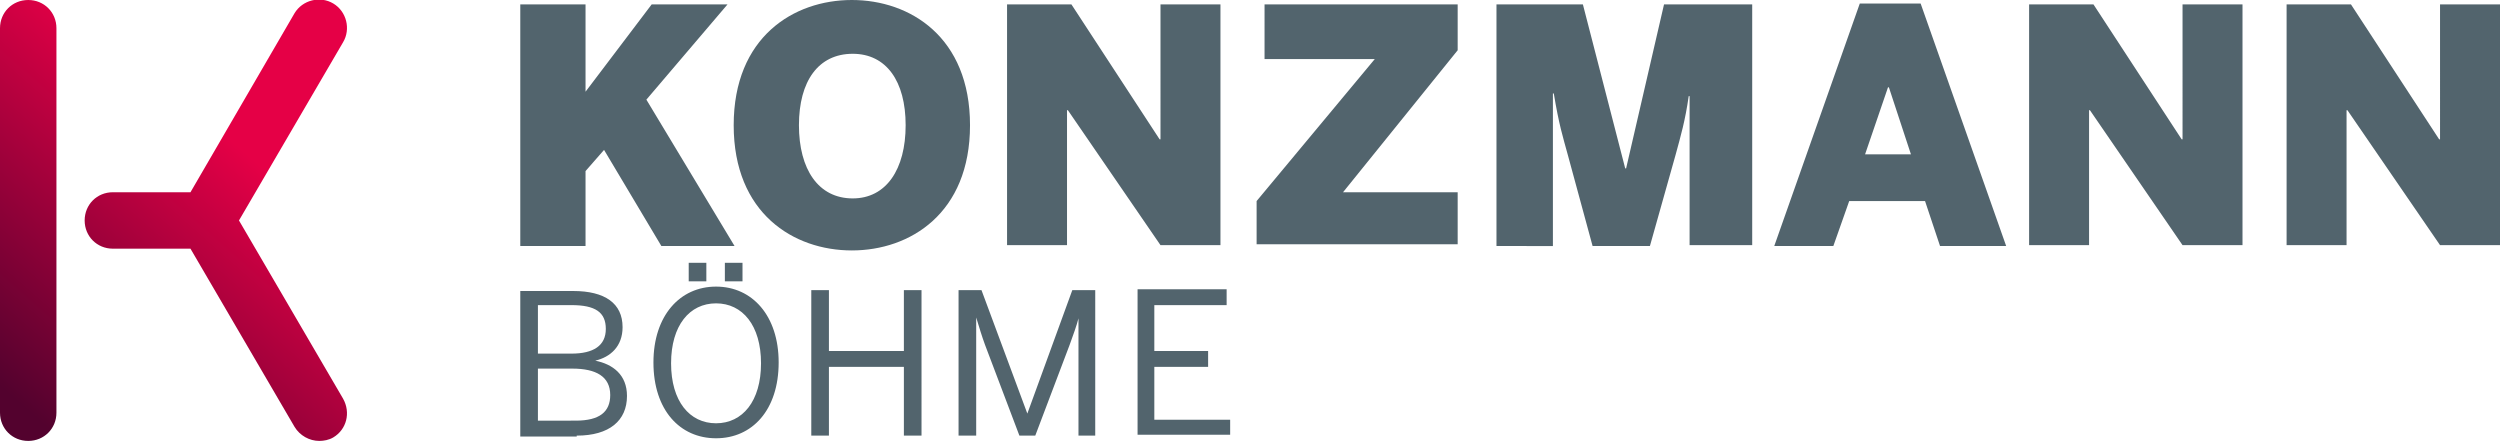
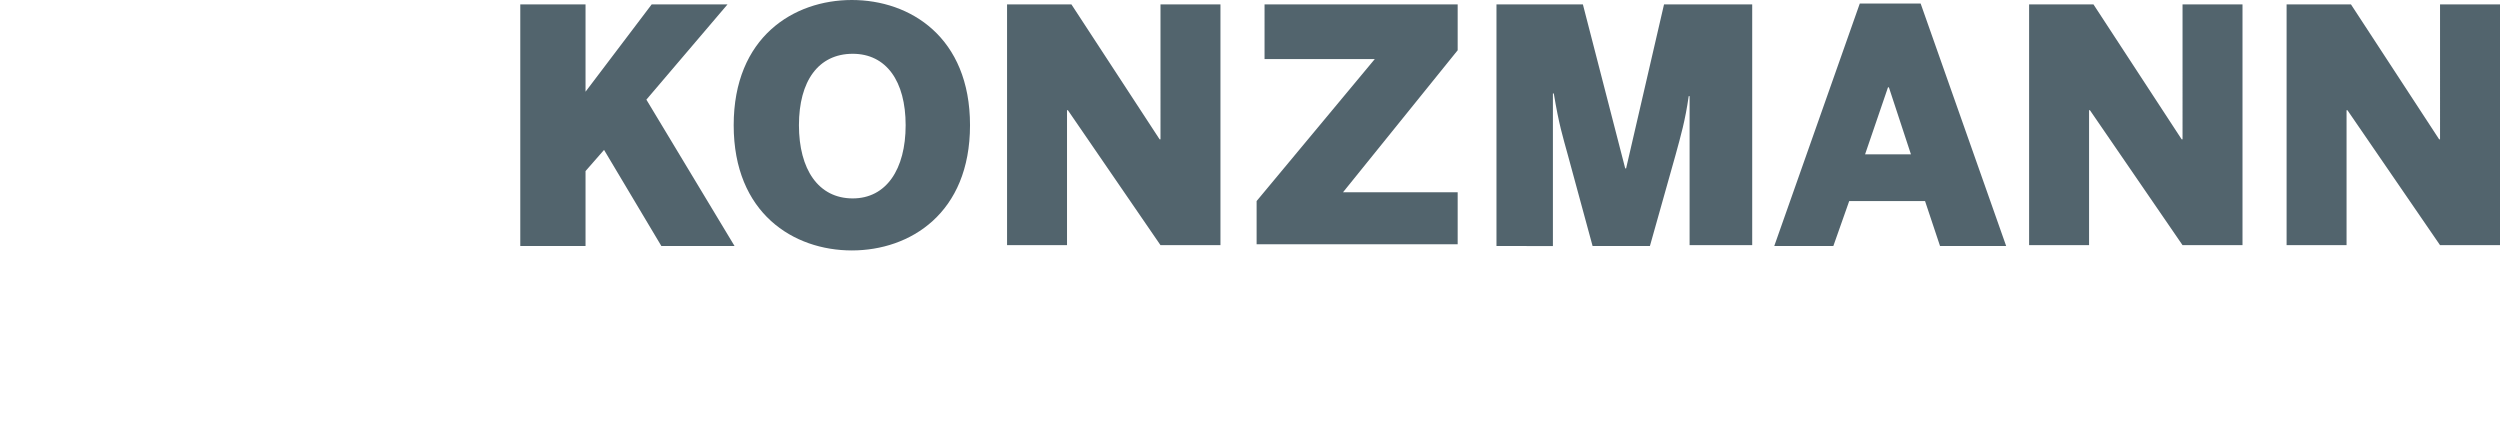
<svg xmlns="http://www.w3.org/2000/svg" xmlns:xlink="http://www.w3.org/1999/xlink" version="1.1" id="Ebene_1" x="0px" y="0px" viewBox="0 0 283.5 50" style="enable-background:new 0 0 283.5 50;" xml:space="preserve">
  <style type="text/css">
	.st0{fill:url(#SVGID_1_);}
	.st1{fill:#52646D;}
	.st2{clip-path:url(#SVGID_00000105402764745143565810000004537478608163135155_);fill:#52646D;}
</style>
  <linearGradient id="SVGID_1_" gradientUnits="userSpaceOnUse" x1="1.788" y1="45.336" x2="27.04" y2="16.623">
    <stop offset="0" style="stop-color:#53022E" />
    <stop offset="1" style="stop-color:#E50046" />
  </linearGradient>
-   <path class="st0" d="M3.2,50C1.4,50,0,48.6,0,46.8V3.2C0,1.4,1.4,0,3.2,0s3.2,1.4,3.2,3.2v43.6C6.4,48.6,5,50,3.2,50z M27.1,25  L38.9,4.8c0.9-1.5,0.4-3.5-1.1-4.4c-1.5-0.9-3.5-0.4-4.4,1.1L21.6,21.8h-8.8c-1.8,0-3.2,1.4-3.2,3.2c0,1.8,1.4,3.2,3.2,3.2h8.8  l11.8,20.2c0.6,1,1.7,1.6,2.8,1.6c0.5,0,1.1-0.1,1.6-0.4c1.5-0.9,2-2.8,1.1-4.4L27.1,25z" />
  <path class="st1" d="M59,27.9V0.5h7.4v9.9l7.5-9.9h8.6l-9.2,10.8l10,16.6H75l-6.5-10.9l-2.1,2.4v8.5H59z M83.2,14.2  C83.2,4.2,90,0,96.6,0c6.6,0,13.4,4.2,13.4,14.2c0,10-6.8,14.2-13.4,14.2C90,28.4,83.2,24.2,83.2,14.2z M102.7,14.2  c0-5-2.2-8.1-6-8.1c-3.9,0-6.1,3.1-6.1,8.1s2.2,8.3,6.1,8.3C100.5,22.5,102.7,19.2,102.7,14.2z M114.2,27.9V0.5h7.3l10,15.3h0.1V0.5  h6.8v27.3h-6.8l-10.5-15.3H121v15.3H114.2z M142.5,27.9v-5.1l13.4-16.1h-12.5V0.5h21.9v5.2l-13,16.1h13v5.9H142.5z M169.7,27.9V0.5  h9.8l4.8,18.6h0.1l4.3-18.6h10v27.3h-7.1V10.9h-0.1c-0.4,2.8-0.9,4.5-1.5,6.7l-2.9,10.3h-6.5l-2.8-10.3c-0.6-2.2-1-3.4-1.6-7h-0.1  v17.3H169.7z M201.2,27.9l9.7-27.5h6.9l9.7,27.5H220l-1.7-5.1h-8.6l-1.8,5.1H201.2z M211.5,17.5h5.2l-2.5-7.6h-0.1L211.5,17.5z   M230.1,27.9V0.5h7.3l10,15.3h0.1V0.5h6.8v27.3h-6.8l-10.5-15.3h-0.1v15.3H230.1z M259.3,27.9V0.5h7.3l10,15.3h0.1V0.5h6.8v27.3  h-6.8l-10.5-15.3h-0.1v15.3H259.3z" />
  <g>
    <defs>
-       <rect id="SVGID_00000168113171535235176240000014259811338009654935_" x="59" y="29.8" width="80.5" height="19.9" />
-     </defs>
+       </defs>
    <clipPath id="SVGID_00000124875965167235334640000003970720892245832340_">
      <use xlink:href="#SVGID_00000168113171535235176240000014259811338009654935_" style="overflow:visible;" />
    </clipPath>
-     <path style="clip-path:url(#SVGID_00000124875965167235334640000003970720892245832340_);fill:#52646D;" d="M139.5,49.4v-1.8h-8.6   v-6h6.1v-1.8h-6.1v-5.2h8.2v-1.8h-10.1v16.5H139.5z M110.7,49.4V36h0c0.4,1.3,0.6,2,1,3.1l3.9,10.3h1.8l3.9-10.3   c0.4-1.1,0.8-2.2,1-3h0v13.3h1.9V32.9h-2.6l-5.1,14h0l-5.2-14h-2.6v16.5H110.7z M94,49.4v-7.8h8.5v7.8h2V32.9h-2v6.9H94v-6.9h-2   v16.5H94z M80.1,29.8h-2v2.1h2V29.8z M84.2,29.8h-2v2.1h2V29.8z M81.2,48c-3,0-5.1-2.5-5.1-6.8c0-4.3,2.1-6.8,5.1-6.8   c3,0,5.1,2.5,5.1,6.8C86.3,45.5,84.2,48,81.2,48 M81.2,49.7c4.1,0,7.1-3.2,7.1-8.6c0-5.3-3-8.6-7.1-8.6c-4.1,0-7.1,3.3-7.1,8.6   C74.1,46.5,77.1,49.7,81.2,49.7 M61,34.6h3.8c2.7,0,3.9,0.8,3.9,2.7s-1.4,2.8-3.9,2.8H61V34.6z M61,41.8h3.9c2.7,0,4.3,0.9,4.3,3   c0,1.9-1.2,2.9-3.9,2.9H61V41.8z M65.4,49.4c3.7,0,5.7-1.7,5.7-4.5c0-2.4-1.6-3.6-3.6-4v0c1.7-0.4,3.1-1.6,3.1-3.8   c0-2.7-2-4.1-5.6-4.1H59v16.5H65.4z" />
  </g>
</svg>